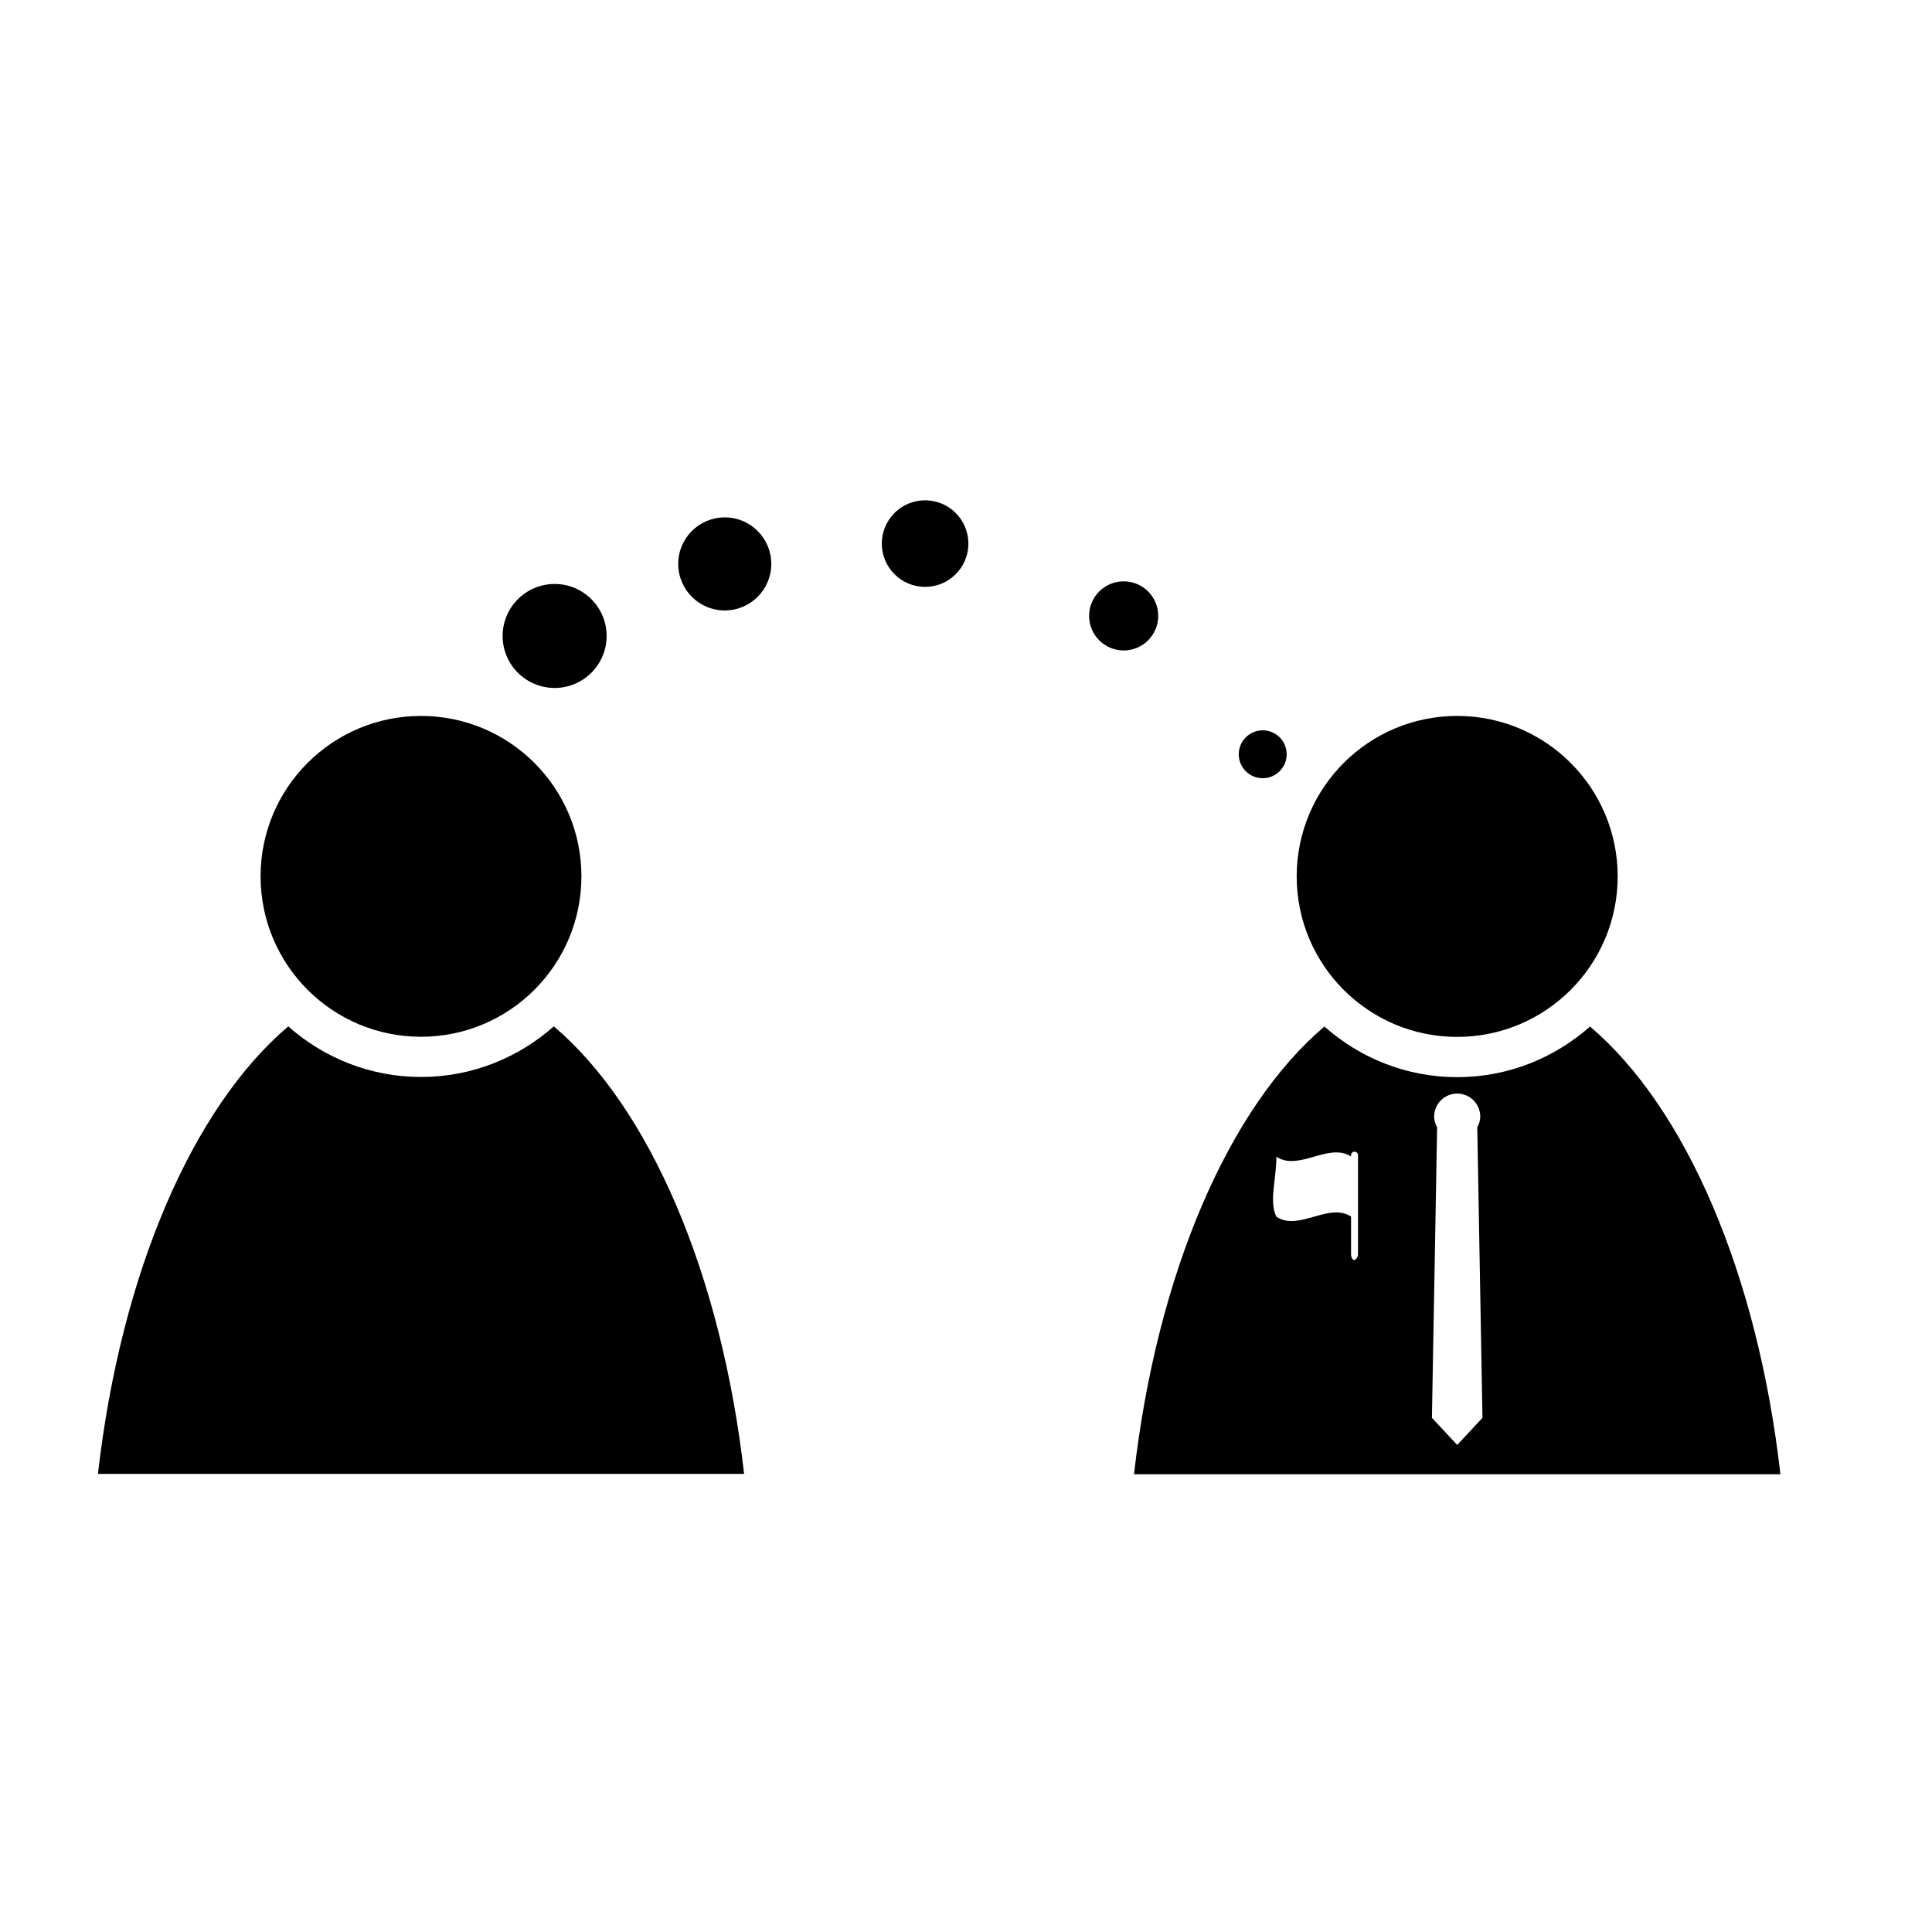
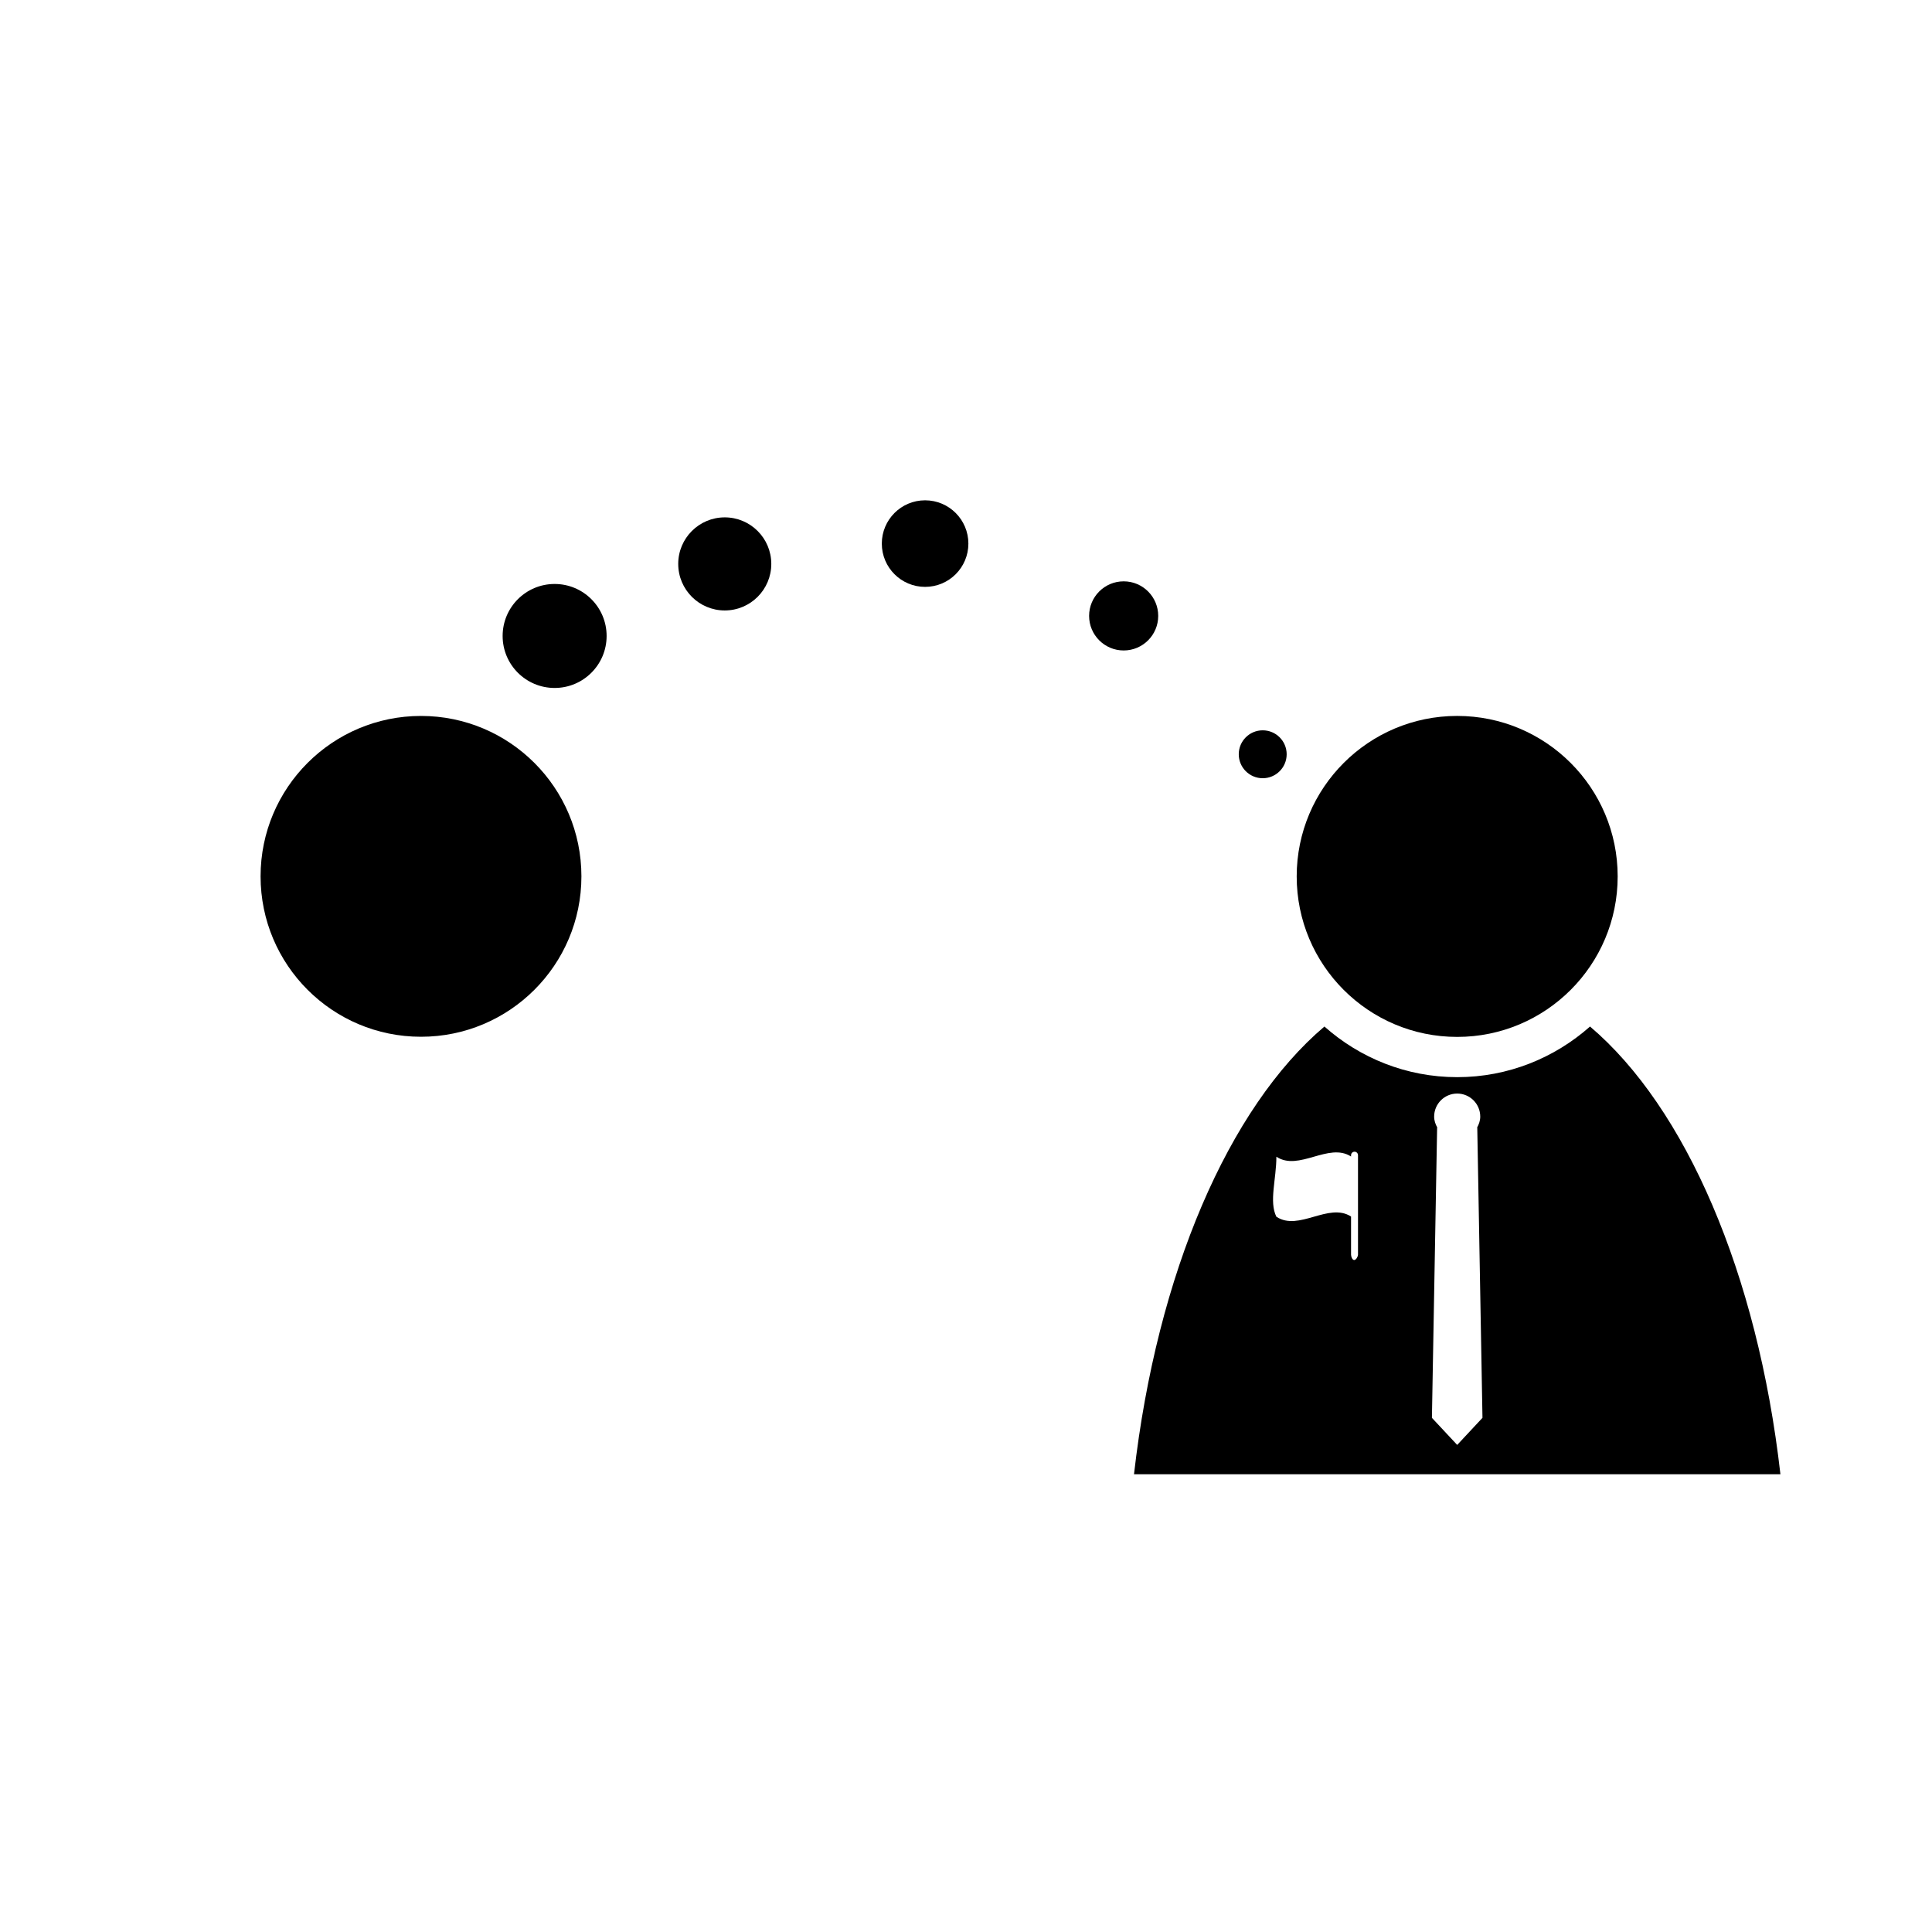
<svg xmlns="http://www.w3.org/2000/svg" fill="#000000" width="800px" height="800px" version="1.1" viewBox="144 144 512 512">
  <g>
    <path d="m484.98 343.89c0 3.504-2.84 6.348-6.348 6.348-3.504 0-6.348-2.844-6.348-6.348 0-3.508 2.844-6.348 6.348-6.348 3.508 0 6.348 2.84 6.348 6.348" />
    <path d="m450.94 307.22c0 5.059-4.098 9.16-9.156 9.16s-9.16-4.102-9.16-9.16 4.102-9.16 9.16-9.16 9.156 4.102 9.156 9.16" />
    <path d="m400.63 288.06c0 6.336-5.137 11.469-11.473 11.469-6.336 0-11.469-5.133-11.469-11.469 0-6.336 5.133-11.473 11.469-11.473 6.336 0 11.473 5.137 11.473 11.473" />
    <path d="m348.4 293.44c0 6.812-5.519 12.336-12.332 12.336s-12.332-5.523-12.332-12.336c0-6.809 5.519-12.332 12.332-12.332s12.332 5.523 12.332 12.332" />
    <path d="m304.76 312.54c0 7.609-6.168 13.777-13.777 13.777s-13.781-6.168-13.781-13.777c0-7.613 6.172-13.781 13.781-13.781s13.777 6.168 13.777 13.781" />
    <path d="m444.52 534.69h171.31c-6.082-53.316-25.148-97.18-50.457-118.65-9.391 8.316-21.695 13.418-35.195 13.418-13.504 0-25.809-5.098-35.195-13.418-25.312 21.469-44.379 65.324-50.461 118.65zm78.953-14.949 1.379-76.883 0.047-0.039c-0.488-0.875-0.836-1.832-0.836-2.906 0-3.375 2.734-6.109 6.109-6.109s6.109 2.734 6.109 6.109c0 1.066-0.348 2.019-0.828 2.891l0.039 0.051 1.379 76.883-6.699 7.18zm-41.219-53.297c-1.988-3.977 0-9.941 0-15.906 5.934 3.953 13.836-3.883 19.789-0.051v-0.352c0-0.508 0.414-0.922 0.922-0.922 0.508 0 0.922 0.414 0.922 0.922v26.344c0 0.508-0.504 1.438-1.012 1.438-0.508 0-0.832-0.926-0.832-1.438v-10.086c-5.953-3.836-13.855 4.004-19.789 0.051z" />
    <path d="m298.08 376.24c0 23.48-19.035 42.512-42.512 42.512-23.477 0-42.512-19.031-42.512-42.512 0-23.477 19.035-42.508 42.512-42.508 23.477 0 42.512 19.031 42.512 42.508" />
-     <path d="m220.39 416c9.387 8.316 21.688 13.41 35.188 13.41 13.496 0 25.797-5.098 35.188-13.41 25.293 21.457 44.352 65.297 50.43 118.59h-171.24c6.082-53.285 25.141-97.129 50.438-118.59z" />
    <path d="m572.7 376.26c0 23.492-19.043 42.531-42.531 42.531s-42.531-19.039-42.531-42.531c0-23.488 19.043-42.531 42.531-42.531s42.531 19.043 42.531 42.531" />
  </g>
</svg>